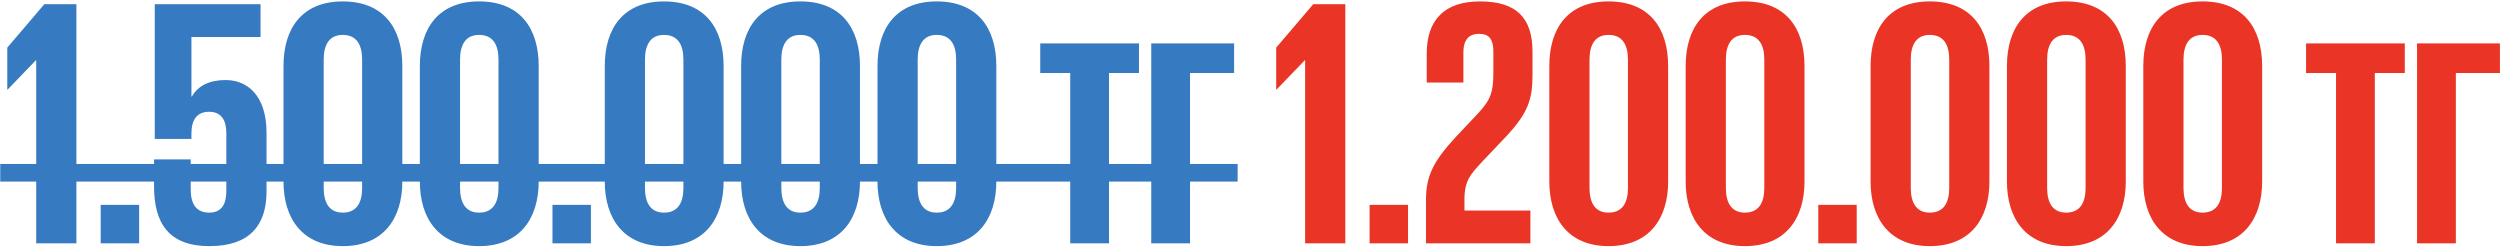
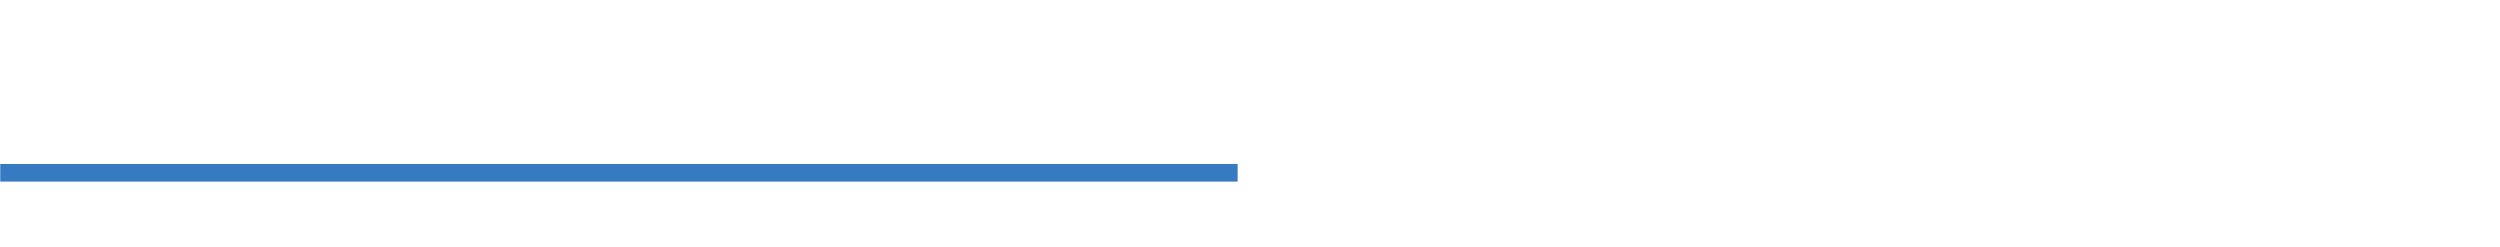
<svg xmlns="http://www.w3.org/2000/svg" width="709" height="70" viewBox="0 0 709 70" fill="none">
-   <path d="M12.568 1.2H21.668V69H10.268V17.1H10.168L2.168 25.4H2.068V13.5L12.568 1.2ZM28.554 69V58.1H39.454V69H28.554ZM63.989 22.7C70.089 22.7 75.589 27 75.589 37.7V54.3C75.589 63.8 70.889 69.8 59.389 69.8C47.789 69.8 43.689 63.2 43.689 52.9V45.2H54.089V53.7C54.089 57.7 55.489 60.3 59.389 60.3C62.889 60.3 64.189 57.8 64.189 54.2V37.8C64.189 34.1 62.789 31.7 59.289 31.7C55.989 31.7 54.289 33.8 54.289 37.9V39.4H43.889V1.2H73.889V10.5H54.289V27.4H54.389C56.189 24.3 59.389 22.7 63.989 22.7ZM97.2 60.3C101.2 60.3 102.7 57.4 102.7 53.3V16.9C102.7 12.8 101.2 9.9 97.2 9.9C93.3 9.9 91.8 12.8 91.8 16.9V53.3C91.8 57.4 93.3 60.3 97.2 60.3ZM97.2 69.8C85.7 69.8 80.4 61.9 80.4 51.5V18.7C80.4 8 85.7 0.4 97.2 0.4C108.8 0.4 114.1 8 114.1 18.7V51.5C114.1 61.9 108.8 69.8 97.2 69.8ZM135.872 60.3C139.872 60.3 141.372 57.4 141.372 53.3V16.9C141.372 12.8 139.872 9.9 135.872 9.9C131.972 9.9 130.472 12.8 130.472 16.9V53.3C130.472 57.4 131.972 60.3 135.872 60.3ZM135.872 69.8C124.372 69.8 119.072 61.9 119.072 51.5V18.7C119.072 8 124.372 0.4 135.872 0.4C147.472 0.4 152.772 8 152.772 18.7V51.5C152.772 61.9 147.472 69.8 135.872 69.8ZM156.679 69V58.1H167.579V69H156.679ZM188.314 60.3C192.314 60.3 193.814 57.4 193.814 53.3V16.9C193.814 12.8 192.314 9.9 188.314 9.9C184.414 9.9 182.914 12.8 182.914 16.9V53.3C182.914 57.4 184.414 60.3 188.314 60.3ZM188.314 69.8C176.814 69.8 171.514 61.9 171.514 51.5V18.7C171.514 8 176.814 0.4 188.314 0.4C199.914 0.4 205.214 8 205.214 18.7V51.5C205.214 61.9 199.914 69.8 188.314 69.8ZM226.986 60.3C230.986 60.3 232.486 57.4 232.486 53.3V16.9C232.486 12.8 230.986 9.9 226.986 9.9C223.086 9.9 221.586 12.8 221.586 16.9V53.3C221.586 57.4 223.086 60.3 226.986 60.3ZM226.986 69.8C215.486 69.8 210.186 61.9 210.186 51.5V18.7C210.186 8 215.486 0.4 226.986 0.4C238.586 0.4 243.886 8 243.886 18.7V51.5C243.886 61.9 238.586 69.8 226.986 69.8ZM265.657 60.3C269.657 60.3 271.157 57.4 271.157 53.3V16.9C271.157 12.8 269.657 9.9 265.657 9.9C261.757 9.9 260.257 12.8 260.257 16.9V53.3C260.257 57.4 261.757 60.3 265.657 60.3ZM265.657 69.8C254.157 69.8 248.857 61.9 248.857 51.5V18.7C248.857 8 254.157 0.4 265.657 0.4C277.257 0.4 282.557 8 282.557 18.7V51.5C282.557 61.9 277.257 69.8 265.657 69.8ZM303.514 69V20.7H295.014V12.3H323.014V20.7H314.514V69H303.514ZM326.494 69V12.3H349.994V20.7H337.494V69H326.494Z" fill="#367BC1" />
-   <path d="M372.432 1.2H381.532V69H370.132V17.1H370.032L362.032 25.4H361.932V13.5L372.432 1.2ZM388.418 69V58.1H399.318V69H388.418ZM404.417 69V56.5C404.417 49.7 406.717 45.5 412.917 38.8L419.317 32C422.917 28.1 423.517 25.9 423.517 20.3V14.7C423.517 10.4 421.717 9.6 419.417 9.6C417.017 9.6 415.017 10.8 415.017 14.9V23.4H404.617V15.2C404.617 5.6 409.717 0.4 419.717 0.4C430.017 0.4 434.617 5 434.617 14.7V21.3C434.617 28.2 433.317 32 427.417 38.4L420.117 46.1C417.217 49.3 415.317 51.1 415.317 56.5V59.7H434.017V69H404.417ZM456.185 60.3C460.185 60.3 461.685 57.4 461.685 53.3V16.9C461.685 12.8 460.185 9.9 456.185 9.9C452.285 9.9 450.785 12.8 450.785 16.9V53.3C450.785 57.4 452.285 60.3 456.185 60.3ZM456.185 69.8C444.685 69.8 439.385 61.9 439.385 51.5V18.7C439.385 8 444.685 0.4 456.185 0.4C467.785 0.4 473.085 8 473.085 18.7V51.5C473.085 61.9 467.785 69.8 456.185 69.8ZM494.857 60.3C498.857 60.3 500.357 57.4 500.357 53.3V16.9C500.357 12.8 498.857 9.9 494.857 9.9C490.957 9.9 489.457 12.8 489.457 16.9V53.3C489.457 57.4 490.957 60.3 494.857 60.3ZM494.857 69.8C483.357 69.8 478.057 61.9 478.057 51.5V18.7C478.057 8 483.357 0.4 494.857 0.4C506.457 0.4 511.757 8 511.757 18.7V51.5C511.757 61.9 506.457 69.8 494.857 69.8ZM515.664 69V58.1H526.564V69H515.664ZM547.298 60.3C551.298 60.3 552.798 57.4 552.798 53.3V16.9C552.798 12.8 551.298 9.9 547.298 9.9C543.398 9.9 541.898 12.8 541.898 16.9V53.3C541.898 57.4 543.398 60.3 547.298 60.3ZM547.298 69.8C535.798 69.8 530.498 61.9 530.498 51.5V18.7C530.498 8 535.798 0.4 547.298 0.4C558.898 0.4 564.198 8 564.198 18.7V51.5C564.198 61.9 558.898 69.8 547.298 69.8ZM585.97 60.3C589.97 60.3 591.47 57.4 591.47 53.3V16.9C591.47 12.8 589.97 9.9 585.97 9.9C582.07 9.9 580.57 12.8 580.57 16.9V53.3C580.57 57.4 582.07 60.3 585.97 60.3ZM585.97 69.8C574.47 69.8 569.17 61.9 569.17 51.5V18.7C569.17 8 574.47 0.4 585.97 0.4C597.57 0.4 602.87 8 602.87 18.7V51.5C602.87 61.9 597.57 69.8 585.97 69.8ZM624.642 60.3C628.642 60.3 630.142 57.4 630.142 53.3V16.9C630.142 12.8 628.642 9.9 624.642 9.9C620.742 9.9 619.242 12.8 619.242 16.9V53.3C619.242 57.4 620.742 60.3 624.642 60.3ZM624.642 69.8C613.142 69.8 607.842 61.9 607.842 51.5V18.7C607.842 8 613.142 0.4 624.642 0.4C636.242 0.4 641.542 8 641.542 18.7V51.5C641.542 61.9 636.242 69.8 624.642 69.8ZM662.498 69V20.7H653.998V12.3H681.998V20.7H673.498V69H662.498ZM685.479 69V12.3H708.979V20.7H696.479V69H685.479Z" fill="#EA3526" />
  <path d="M0.068 46.5H350.994V51.5H0.068V46.5Z" fill="#367BC1" />
</svg>